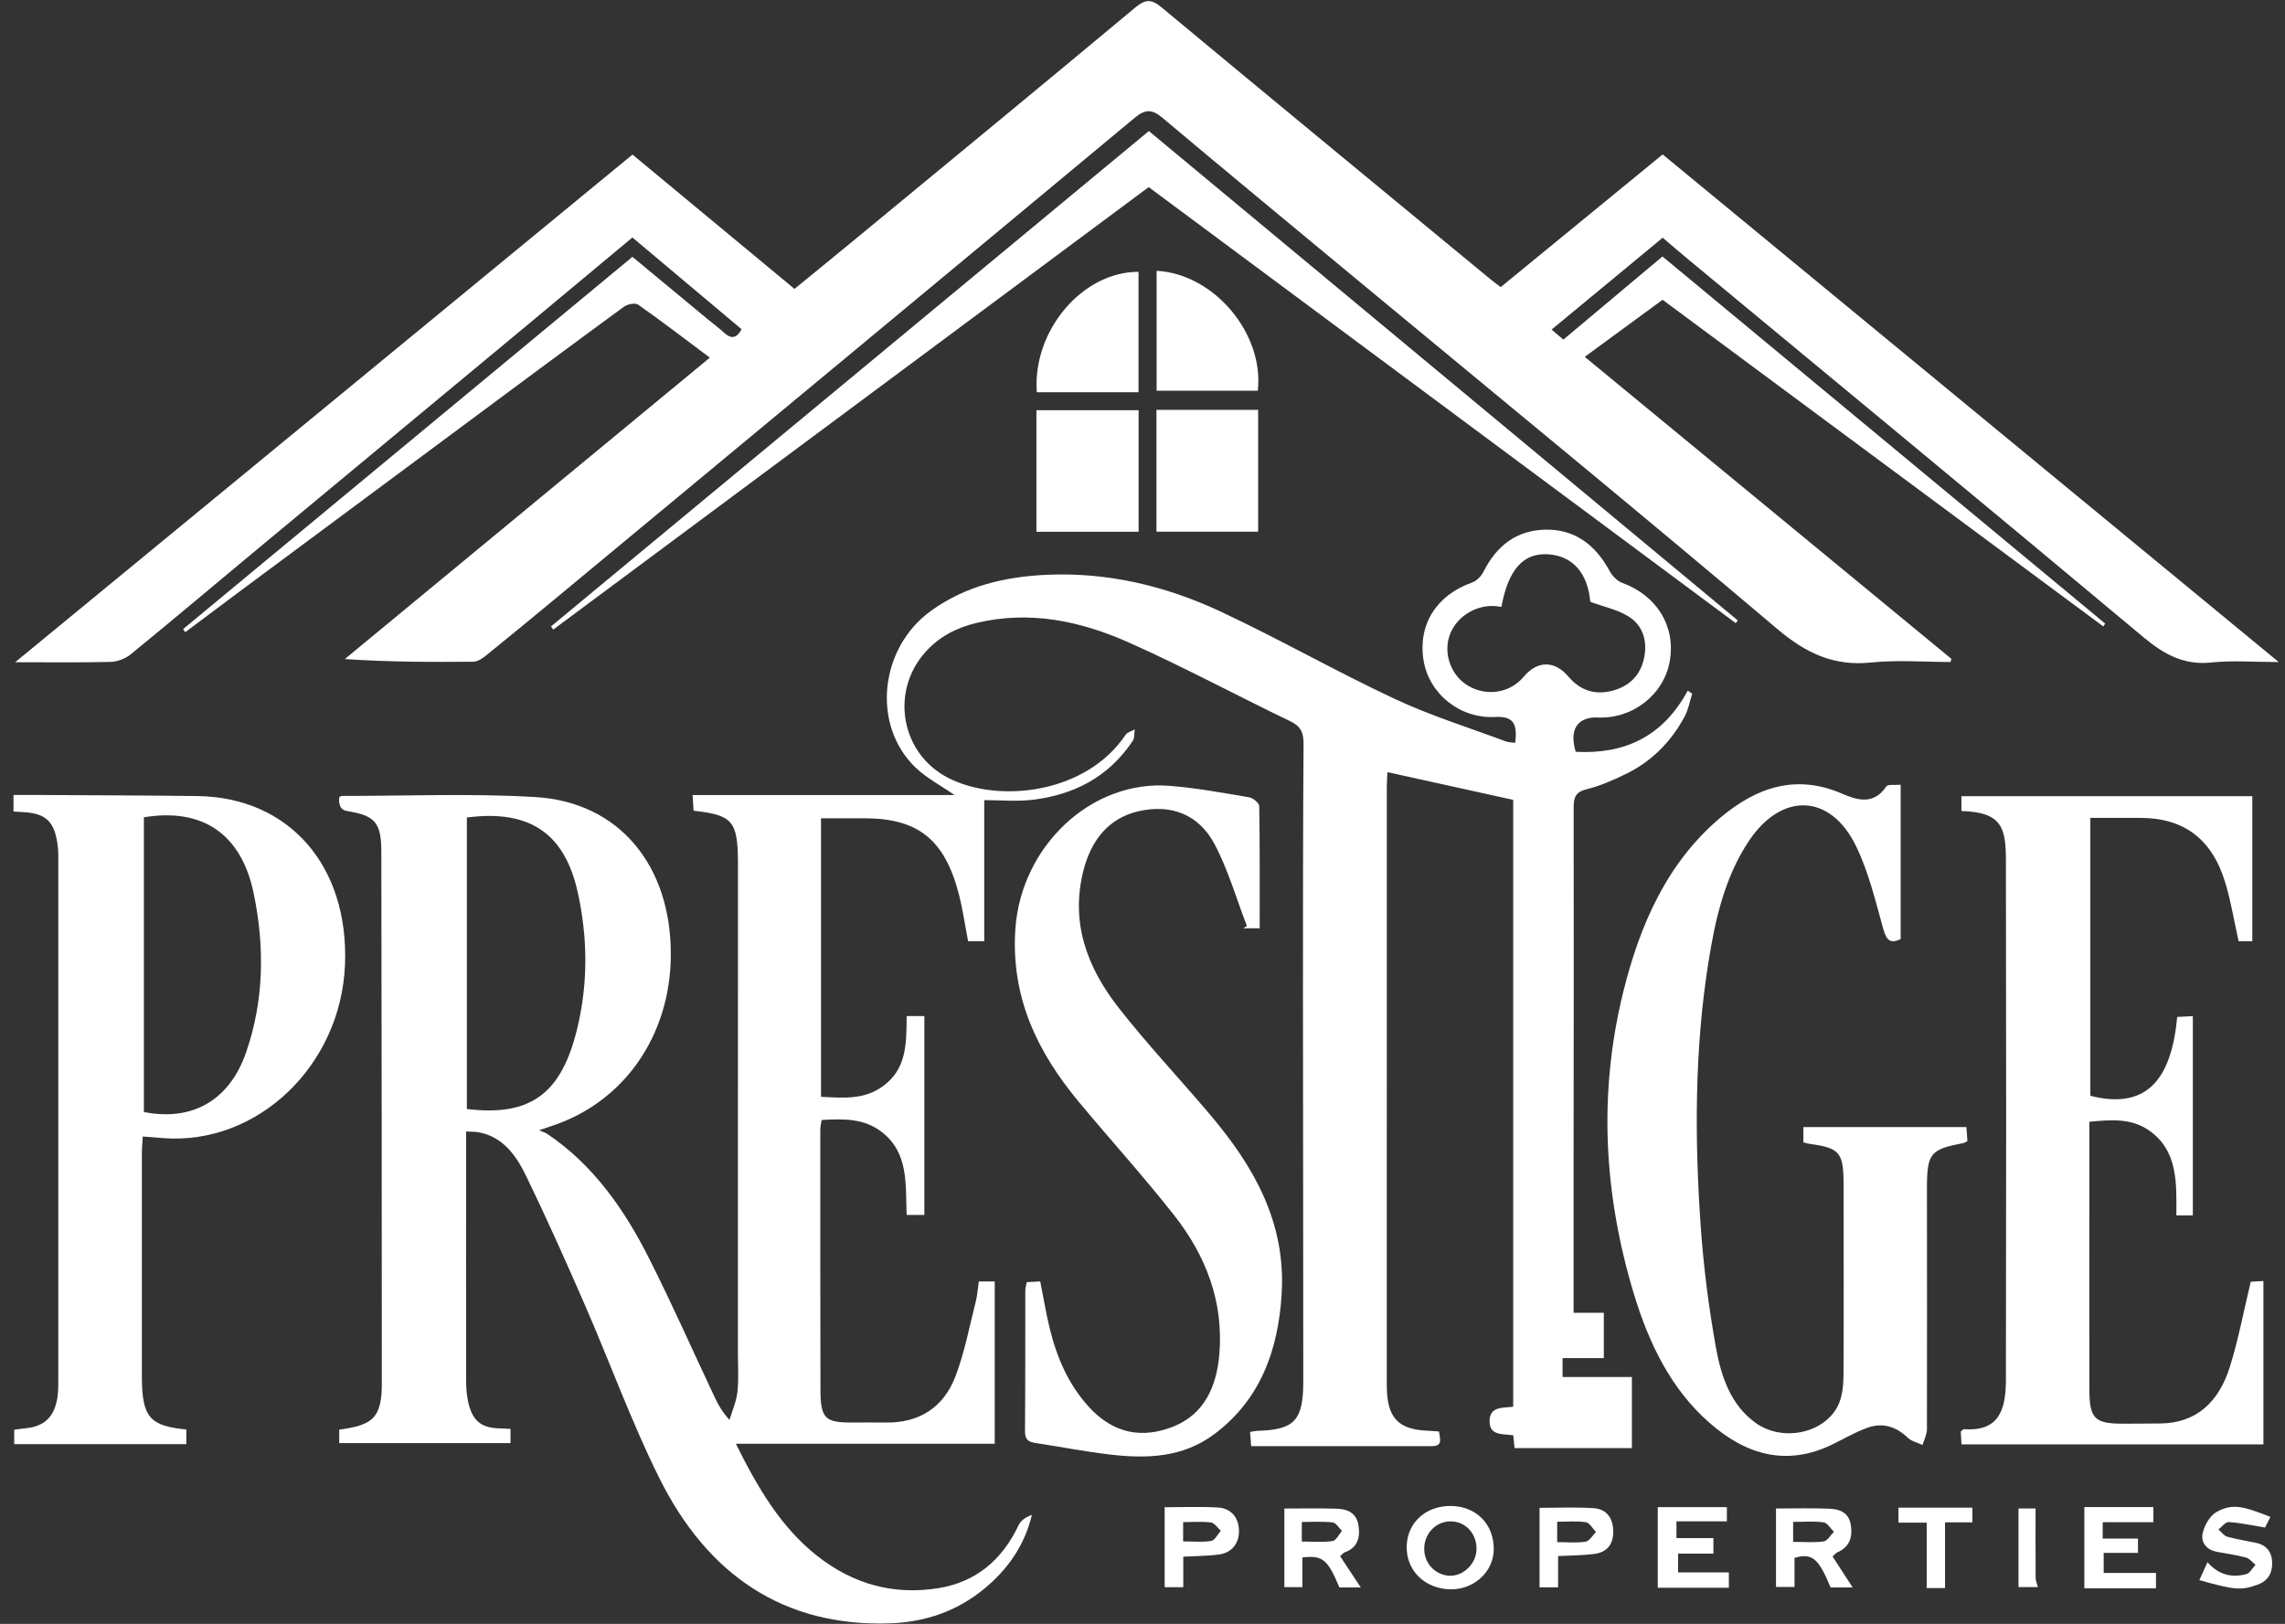
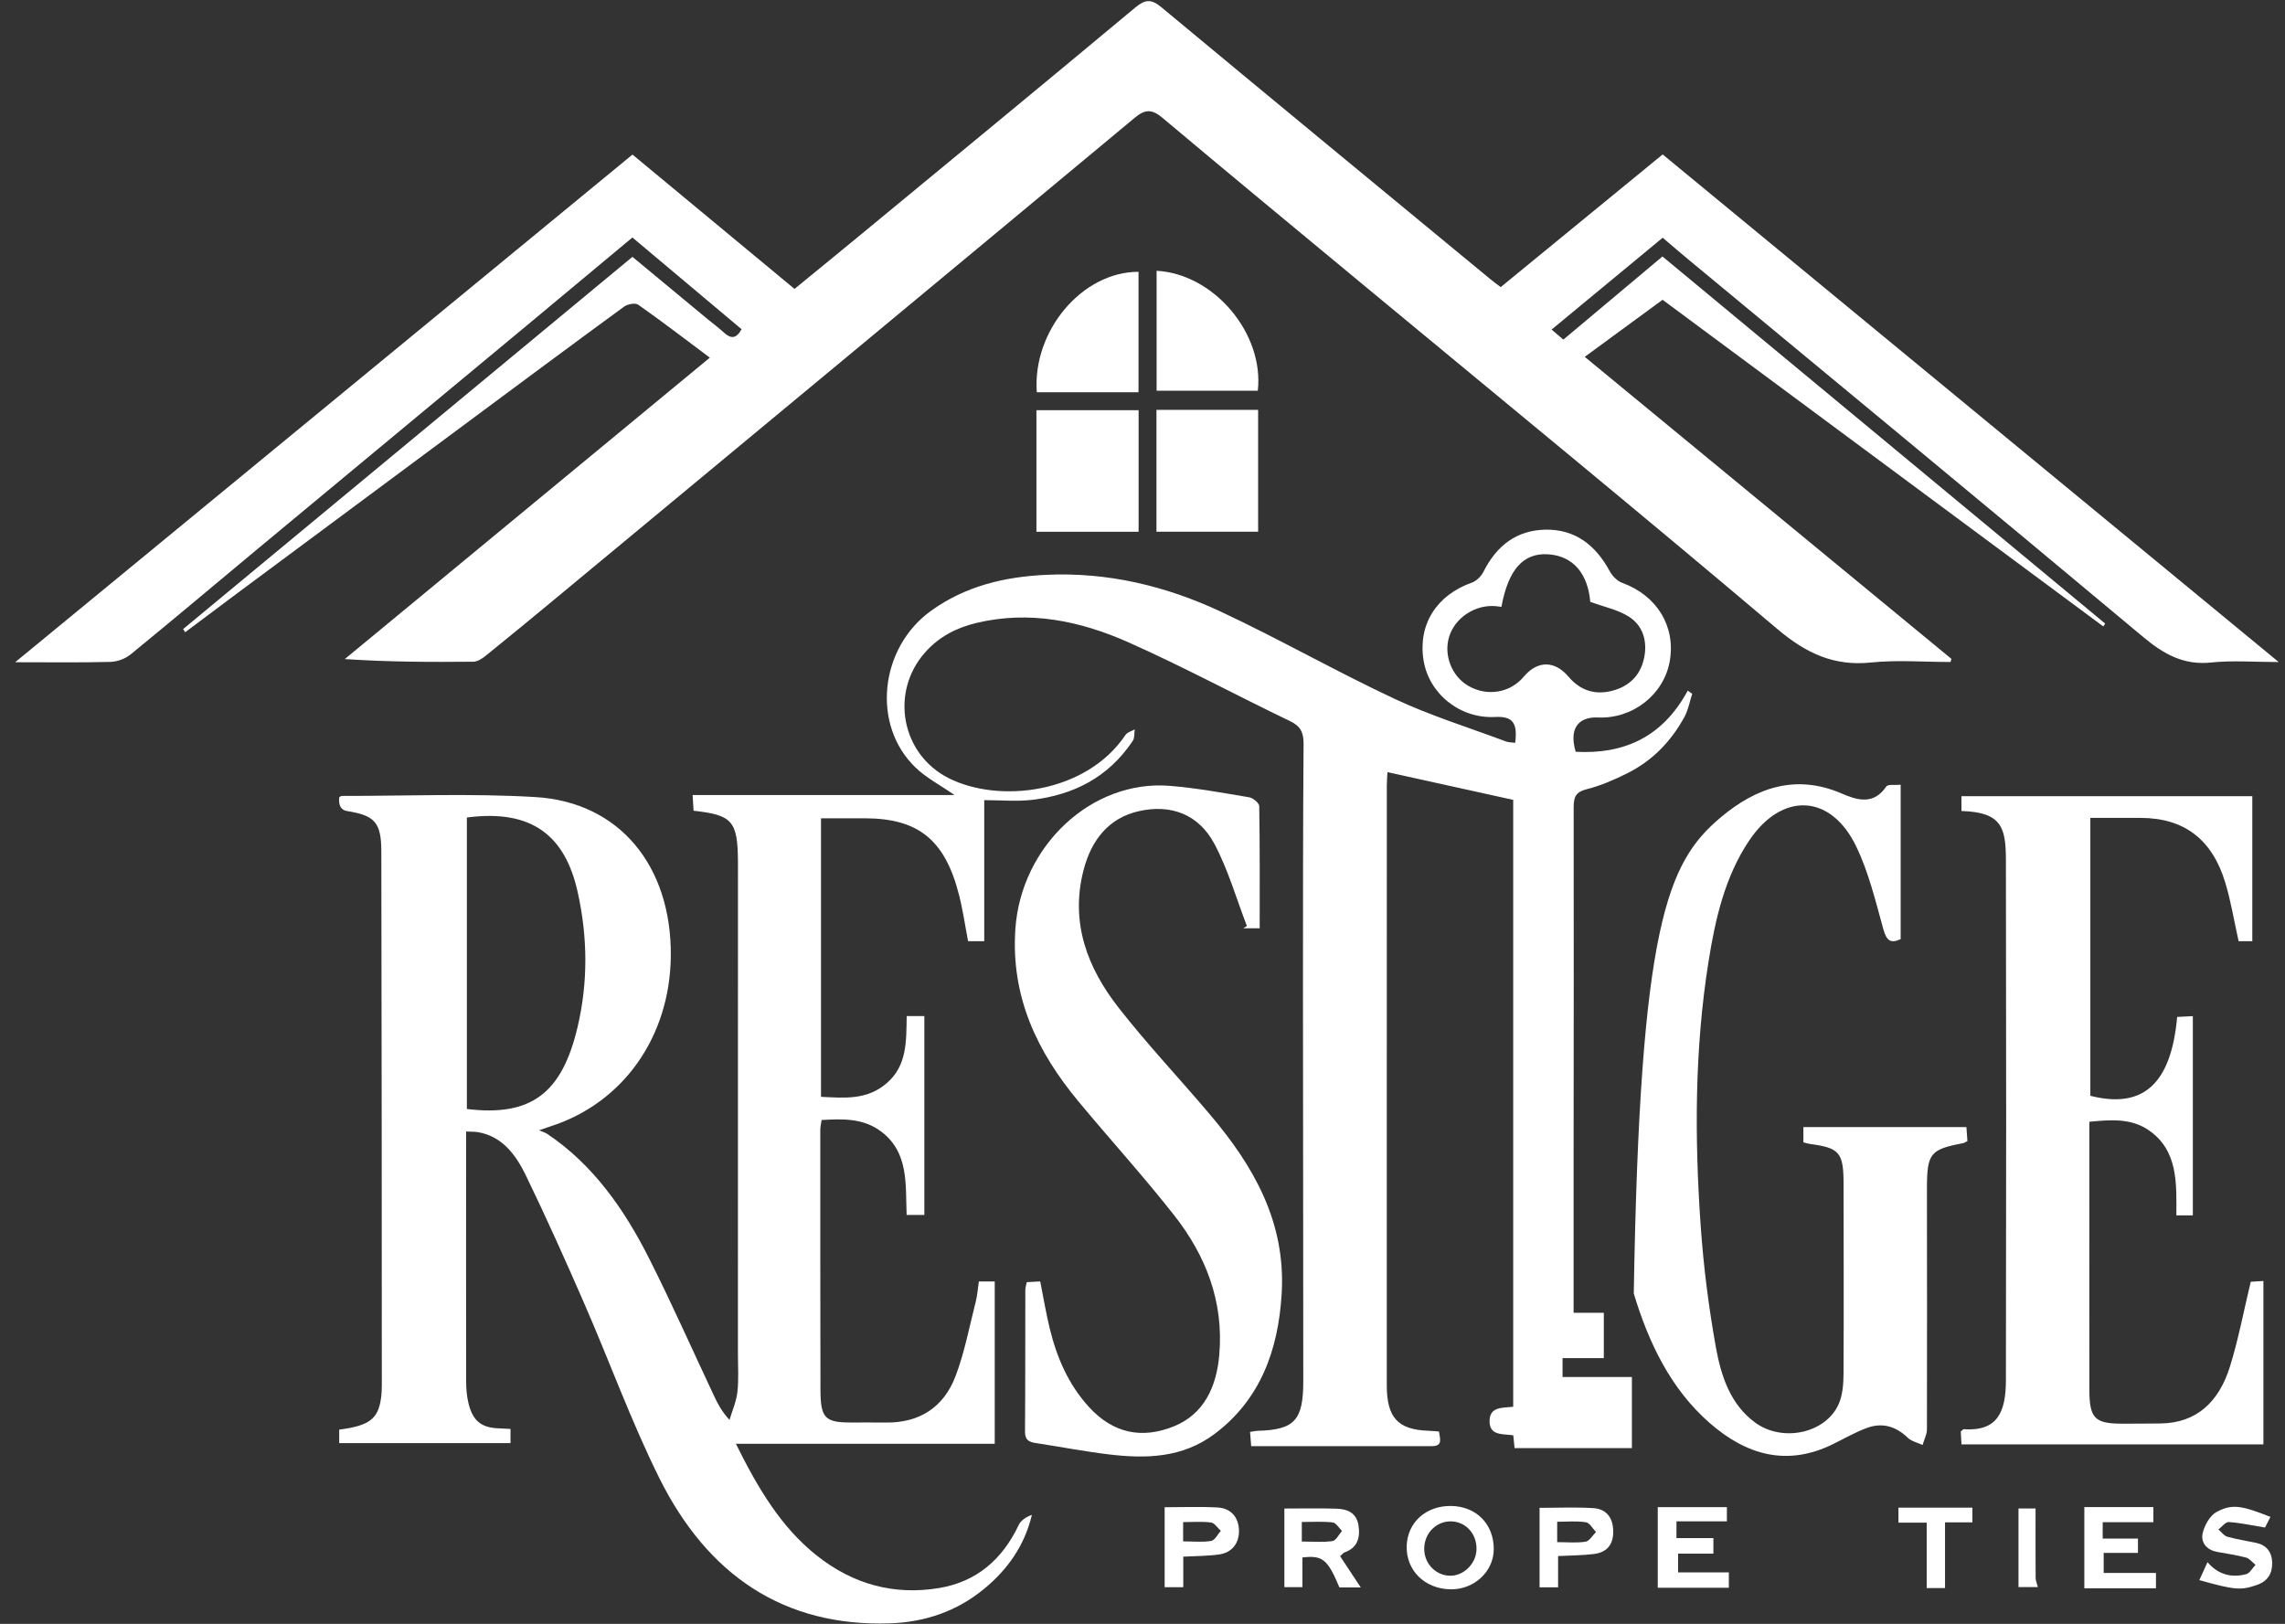
<svg xmlns="http://www.w3.org/2000/svg" width="242" height="172" viewBox="0 0 242 172" fill="none">
  <rect x="0" y="0" width="242" height="172" fill="#333333" stroke="none" />
  <g clip-path="url(#clip0_3621_3467)">
    <path d="M104.239 84.754V99.689H102.528C102.213 98.06 101.979 96.391 101.565 94.774C100.085 88.97 97.269 86.696 91.649 86.674C90.115 86.667 88.578 86.674 86.951 86.674V116.175C89.416 116.293 91.818 116.551 93.931 114.714C96.077 112.852 95.981 110.284 96.026 107.624H97.896V128.684H96.02C95.894 125.466 96.257 122.139 93.415 119.923C91.493 118.427 89.314 118.497 87.015 118.631C86.963 119.001 86.876 119.349 86.876 119.696C86.876 128.875 86.87 138.054 86.894 147.236C86.903 150.196 87.381 150.668 90.097 150.671C91.346 150.671 92.598 150.662 93.847 150.675C97.296 150.713 99.917 149.14 101.201 145.757C102.162 143.231 102.666 140.507 103.342 137.86C103.51 137.199 103.555 136.504 103.669 135.732H105.35V152.926H77.937C80.254 157.599 82.692 161.735 86.492 164.756C90.356 167.827 94.72 169.001 99.484 168.2C103.348 167.549 106.127 165.253 107.89 161.528C108.13 161.021 108.676 160.673 109.288 160.456C108.493 163.761 106.68 166.264 104.248 168.273C101.312 170.701 97.908 171.823 94.231 171.944C83.025 172.318 74.935 166.838 69.817 156.537C66.869 150.604 64.593 144.299 61.937 138.201C59.929 133.592 57.875 129 55.687 124.487C54.627 122.305 53.178 120.356 50.629 119.919C50.29 119.862 49.938 119.878 49.365 119.849C49.365 120.417 49.365 120.924 49.365 121.434C49.365 129.714 49.353 137.99 49.368 146.27C49.368 147.058 49.431 147.865 49.614 148.624C50.068 150.512 50.989 151.229 52.832 151.29C53.222 151.303 53.61 151.328 54.066 151.351V152.853H35.926V151.424C39.087 151.016 40.032 150.317 40.347 148.139C40.416 147.67 40.438 147.185 40.438 146.71C40.428 127.874 40.428 109.034 40.386 90.198C40.38 87.088 39.681 86.371 36.751 85.905C36.115 85.803 35.841 85.318 35.929 84.451C36.013 84.4 36.097 84.304 36.181 84.304C43.025 84.314 49.884 84.017 56.708 84.425C65.593 84.955 71.111 91.707 71.045 101.211C70.981 109.796 66.001 116.851 58.263 119.317C58.038 119.39 57.812 119.47 57.095 119.715C57.575 119.926 57.782 119.98 57.95 120.095C62.789 123.342 66.097 128.043 68.739 133.28C71.165 138.086 73.35 143.026 75.646 147.903C76.025 148.704 76.43 149.488 77.261 150.394C77.553 149.415 77.982 148.452 78.096 147.45C78.246 146.142 78.153 144.803 78.153 143.476C78.153 126.336 78.156 109.197 78.156 92.057C78.156 91.793 78.156 91.528 78.156 91.26C78.123 86.97 77.58 86.326 73.455 85.873C73.428 85.414 73.398 84.923 73.353 84.212H101.096C99.574 83.156 98.121 82.406 96.972 81.306C92.28 76.809 93.138 68.628 98.614 64.689C102.3 62.039 106.455 61.089 110.801 60.885C117.258 60.581 123.439 62.045 129.293 64.785C135.495 67.691 141.484 71.11 147.685 74.015C151.501 75.804 155.538 77.055 159.483 78.531C159.789 78.646 160.14 78.633 160.47 78.678C160.747 76.535 160.182 75.846 158.321 75.942C154.629 76.133 151.321 73.489 150.759 69.901C150.171 66.134 152.149 63.028 155.89 61.707C156.37 61.538 156.868 61.044 157.111 60.562C158.525 57.746 160.669 56.151 163.691 56.102C166.789 56.053 168.96 57.695 170.479 60.495C170.761 61.018 171.289 61.548 171.815 61.739C175.468 63.072 177.482 66.326 176.843 70.016C176.224 73.591 172.892 76.168 169.218 75.996C167.615 75.922 166.03 76.732 166.876 79.628C171.947 79.903 176.062 78.117 178.746 73.151C178.902 73.262 179.058 73.371 179.217 73.483C178.956 74.293 178.809 75.173 178.413 75.903C176.987 78.547 174.972 80.588 172.373 81.89C170.983 82.585 169.533 83.223 168.044 83.593C166.912 83.873 166.663 84.387 166.663 85.522C166.687 97.674 166.663 109.825 166.657 121.977C166.654 127.599 166.657 133.222 166.657 139.052H169.857V143.852H165.487V145.855H172.832V153.382H160.404C160.362 152.974 160.317 152.528 160.269 152.03C159.189 151.855 157.709 152.123 157.757 150.461C157.802 148.943 159.183 149.14 160.26 149V84.722C155.824 83.743 151.456 82.779 146.944 81.784C146.926 82.138 146.878 82.687 146.875 83.236C146.872 104.406 146.869 125.577 146.872 146.748C146.872 150.152 148.058 151.437 151.279 151.545C151.621 151.558 151.966 151.593 152.401 151.625C152.494 152.378 152.849 153.175 151.645 153.175C145.305 153.178 138.965 153.175 132.511 153.175C132.469 152.633 132.433 152.196 132.391 151.67C132.727 151.619 132.961 151.558 133.195 151.552C137.095 151.44 138.028 150.461 138.028 146.296C138.028 132.607 137.998 118.915 137.995 105.226C137.995 96.417 137.995 87.611 138.058 78.802C138.067 77.562 137.728 76.911 136.645 76.391C130.926 73.639 125.315 70.618 119.528 68.041C114.407 65.761 109.024 64.645 103.432 65.978C101.345 66.475 99.487 67.403 97.983 69.094C94.252 73.294 95.42 79.848 100.445 82.406C105.758 85.114 115.007 84.084 119.201 77.842C119.396 77.549 119.846 77.45 120.179 77.259C120.116 77.667 120.176 78.165 119.975 78.464C117.375 82.365 113.656 84.202 109.315 84.719C107.697 84.91 106.04 84.751 104.236 84.751L104.239 84.754ZM49.446 117.464C56.308 118.302 59.526 115.738 61.166 108.801C62.291 104.043 62.24 99.24 61.178 94.475C59.869 88.613 56.438 85.669 49.446 86.591V117.464ZM168.422 63.739C168.161 60.766 166.624 58.891 163.971 58.712C161.332 58.537 159.741 60.317 159.012 64.278C158.819 64.252 158.624 64.224 158.429 64.205C156.244 64.004 154.079 65.429 153.467 67.471C152.888 69.406 153.749 71.61 155.481 72.631C157.469 73.801 159.924 73.406 161.365 71.69C162.836 69.936 164.655 69.949 166.12 71.677C167.363 73.144 168.93 73.635 170.734 73.17C172.475 72.72 173.703 71.614 174.114 69.741C174.51 67.923 174 66.249 172.493 65.305C171.325 64.571 169.902 64.291 168.419 63.742L168.422 63.739Z" fill="white" />
    <path d="M176.092 31.746C173.345 33.759 170.641 35.743 167.837 37.797C180.826 48.497 193.746 59.14 206.669 69.786C206.639 69.897 206.609 70.006 206.579 70.118C203.758 70.118 200.918 69.885 198.123 70.175C194.251 70.574 191.291 69.212 188.25 66.638C173.64 54.27 158.841 42.153 144.11 29.944C137.101 24.136 130.083 18.338 123.112 12.479C122.026 11.564 121.296 11.542 120.188 12.466C99.701 29.514 79.183 46.519 58.668 63.532C56.266 65.522 53.859 67.505 51.433 69.464C51.058 69.767 50.563 70.086 50.121 70.089C45.637 70.133 41.149 70.118 36.517 69.808C49.368 59.197 62.219 48.586 75.178 37.883C72.573 35.934 70.12 34.052 67.598 32.279C67.268 32.046 66.467 32.209 66.08 32.489C60.118 36.852 54.189 41.26 48.257 45.665C40.563 51.374 32.87 57.083 25.179 62.798C23.321 64.179 21.468 65.573 19.616 66.963C19.541 66.855 19.466 66.743 19.391 66.635C35.226 53.514 51.061 40.396 66.98 27.205C69.685 29.447 72.356 31.66 75.028 33.874C75.58 34.33 76.16 34.751 76.685 35.239C77.406 35.902 77.991 35.889 78.54 34.872C74.71 31.654 70.88 28.433 66.977 25.154C63.045 28.433 59.163 31.673 55.276 34.904C45.988 42.619 36.697 50.321 27.409 58.036C22.885 61.797 18.389 65.595 13.835 69.314C13.258 69.783 12.415 70.089 11.685 70.108C8.467 70.191 5.246 70.143 1.605 70.143C23.609 52.047 45.267 34.234 66.986 16.373C72.717 21.126 78.381 25.82 84.145 30.601C86.378 28.774 88.588 26.975 90.788 25.16C100.61 17.056 110.441 8.968 120.224 0.806C121.287 -0.08 121.929 -0.125 122.998 0.765C134.603 10.413 146.248 20.003 157.886 29.606C158.198 29.864 158.528 30.097 158.937 30.41C164.637 25.738 170.323 21.081 176.089 16.358C197.712 34.173 219.355 52.011 241.335 70.124C238.702 70.124 236.424 69.933 234.185 70.172C231.336 70.475 229.22 69.339 227.031 67.512C211.019 54.117 194.923 40.839 178.854 27.52C177.95 26.771 177.059 26.002 176.092 25.179C172.187 28.41 168.296 31.628 164.328 34.907C164.748 35.267 165.12 35.586 165.571 35.972C169.08 33.028 172.556 30.11 176.068 27.166C191.714 40.141 207.336 53.096 222.958 66.051C222.892 66.15 222.826 66.252 222.756 66.351C207.219 54.834 191.678 43.317 176.089 31.759L176.092 31.746Z" fill="white" />
-     <path d="M1.431 85.953L1.431 84.205C2.436 84.205 3.415 84.199 4.391 84.205C9.884 84.24 15.38 84.25 20.874 84.317C30.639 84.438 36.958 91.729 36.538 102.19C36.111 112.861 27.271 121.342 17.233 120.545C16.59 120.494 15.948 120.443 15.122 120.376C15.086 121.007 15.026 121.559 15.026 122.111C15.02 129.963 15.026 137.815 15.026 145.67C15.026 145.776 15.026 145.884 15.026 145.989C15.068 150.107 15.858 151.035 19.733 151.411V152.961H1.506V151.44C1.926 151.386 2.31 151.322 2.698 151.284C4.703 151.096 5.786 150.062 6.09 147.954C6.186 147.278 6.174 146.579 6.174 145.891C6.177 127.638 6.174 109.385 6.174 91.132C6.174 90.654 6.18 90.175 6.126 89.704C5.819 87.018 4.895 86.125 2.349 86.013C2.103 86.004 1.857 85.981 1.428 85.956L1.431 85.953ZM15.239 86.568V117.783C20.355 118.8 24.293 116.551 26.052 111.5C27.973 105.979 28.042 100.276 26.863 94.605C25.554 88.31 21.435 85.544 15.239 86.568Z" fill="white" />
-     <path d="M190.993 120.991V119.38H208.26C208.296 119.868 208.329 120.363 208.365 120.867C208.158 120.966 208.038 121.058 207.906 121.084C204.412 121.747 204.079 122.162 204.079 125.928C204.082 134.415 204.1 142.905 204.079 151.392C204.079 151.944 203.775 152.499 203.616 153.051C203.085 152.802 202.449 152.671 202.04 152.279C200.774 151.057 199.333 150.662 197.76 151.233C196.496 151.689 195.31 152.384 194.091 152.98C189.261 155.344 184.963 154.138 181.048 150.706C176.942 147.106 174.609 142.242 173.03 137.011C169.86 126.515 169.26 115.847 171.905 105.108C173.676 97.919 176.578 91.349 182.21 86.6C185.998 83.404 190.189 81.96 195.034 84.042C196.586 84.709 198.396 85.347 199.765 83.315C199.951 83.038 200.696 83.181 201.296 83.117V99.472C200.26 99.951 199.81 99.68 199.459 98.417C198.636 95.447 197.904 92.376 196.583 89.646C193.869 84.033 188.688 83.876 185.224 89.072C182.675 92.896 181.67 97.316 180.952 101.817C179.469 111.123 179.463 120.5 180.118 129.873C180.421 134.182 180.967 138.494 181.733 142.739C182.285 145.785 183.276 148.79 185.914 150.7C188.835 152.815 193.44 151.791 194.764 148.643C195.151 147.718 195.238 146.589 195.244 145.556C195.28 138.871 195.253 132.186 195.25 125.504C195.25 122.066 194.857 121.591 191.669 121.163C191.474 121.138 191.285 121.071 190.993 120.997V120.991Z" fill="white" />
+     <path d="M190.993 120.991V119.38H208.26C208.296 119.868 208.329 120.363 208.365 120.867C208.158 120.966 208.038 121.058 207.906 121.084C204.412 121.747 204.079 122.162 204.079 125.928C204.082 134.415 204.1 142.905 204.079 151.392C204.079 151.944 203.775 152.499 203.616 153.051C203.085 152.802 202.449 152.671 202.04 152.279C200.774 151.057 199.333 150.662 197.76 151.233C196.496 151.689 195.31 152.384 194.091 152.98C189.261 155.344 184.963 154.138 181.048 150.706C176.942 147.106 174.609 142.242 173.03 137.011C173.676 97.919 176.578 91.349 182.21 86.6C185.998 83.404 190.189 81.96 195.034 84.042C196.586 84.709 198.396 85.347 199.765 83.315C199.951 83.038 200.696 83.181 201.296 83.117V99.472C200.26 99.951 199.81 99.68 199.459 98.417C198.636 95.447 197.904 92.376 196.583 89.646C193.869 84.033 188.688 83.876 185.224 89.072C182.675 92.896 181.67 97.316 180.952 101.817C179.469 111.123 179.463 120.5 180.118 129.873C180.421 134.182 180.967 138.494 181.733 142.739C182.285 145.785 183.276 148.79 185.914 150.7C188.835 152.815 193.44 151.791 194.764 148.643C195.151 147.718 195.238 146.589 195.244 145.556C195.28 138.871 195.253 132.186 195.25 125.504C195.25 122.066 194.857 121.591 191.669 121.163C191.474 121.138 191.285 121.071 190.993 120.997V120.991Z" fill="white" />
    <path d="M207.732 85.895V84.332H238.537V99.692H237.087C236.613 97.575 236.28 95.489 235.676 93.492C234.284 88.877 231.297 86.648 226.734 86.632C224.99 86.626 223.243 86.632 221.385 86.632V116.067C226.968 117.486 229.943 114.82 230.579 107.714C231.081 107.688 231.603 107.66 232.239 107.628V128.729H230.495C230.504 125.392 230.702 121.913 227.622 119.75C225.722 118.417 223.57 118.599 221.279 118.816C221.279 121.817 221.279 124.723 221.279 127.628C221.279 134.154 221.27 140.676 221.282 147.201C221.288 150.218 221.847 150.789 224.723 150.796C226.07 150.799 227.421 150.783 228.769 150.773C232.651 150.748 235.007 148.458 236.16 144.777C237.063 141.891 237.622 138.883 238.372 135.764C238.648 135.748 239.132 135.716 239.714 135.681V152.987H207.735C207.708 152.477 207.684 152.02 207.663 151.619C207.825 151.497 207.909 151.379 207.984 151.383C211.535 151.619 212.436 149.597 212.442 146.19C212.478 127.839 212.478 109.484 212.442 91.132C212.436 87.656 212.016 86.026 207.726 85.902L207.732 85.895Z" fill="white" />
    <path d="M133.399 98.324H131.67C131.799 98.245 131.929 98.165 132.058 98.082C130.938 95.18 130.07 92.124 128.632 89.413C126.942 86.227 124.01 85.168 120.653 85.908C117.453 86.613 115.583 88.948 114.755 92.169C113.317 97.747 115.187 102.534 118.45 106.712C121.533 110.661 124.973 114.29 128.2 118.114C132.739 123.488 136.185 129.405 135.741 137.002C135.39 143.01 133.471 148.247 128.641 151.877C125.225 154.444 121.356 154.518 117.429 154.049C114.908 153.746 112.407 153.264 109.895 152.878C109.171 152.767 108.547 152.697 108.556 151.615C108.595 146.63 108.577 141.642 108.589 136.654C108.589 136.399 108.679 136.147 108.742 135.806C109.204 135.78 109.637 135.755 110.168 135.726C110.507 137.423 110.777 139.075 111.171 140.692C111.924 143.798 113.158 146.637 115.298 148.994C117.895 151.858 120.978 152.435 124.331 151.073C127.507 149.782 128.84 146.911 129.134 143.492C129.62 137.834 127.681 132.961 124.361 128.732C121.107 124.589 117.565 120.698 114.202 116.647C109.886 111.442 107.046 105.637 107.535 98.407C108.13 89.621 115.592 82.575 123.878 83.235C126.699 83.462 129.506 83.982 132.307 84.451C132.712 84.517 133.357 85.06 133.363 85.391C133.435 89.675 133.411 93.958 133.411 98.324H133.399Z" fill="white" />
-     <path d="M58.352 66.354C79.414 48.899 100.475 31.447 121.674 13.879C142.45 31.147 163.244 48.427 184.035 65.707C183.969 65.805 183.9 65.908 183.834 66.007C163.157 50.647 142.483 35.29 121.656 19.818C100.649 35.43 79.621 51.058 58.59 66.686C58.512 66.574 58.434 66.466 58.356 66.354H58.352Z" fill="white" />
    <path d="M120.587 56.324H109.766V43.448H120.587V56.324Z" fill="white" />
    <path d="M122.479 43.413H133.246V56.317H122.479V43.413Z" fill="white" />
    <path d="M120.578 41.544H109.805C109.333 35.057 114.611 28.774 120.578 28.79V41.544Z" fill="white" />
    <path d="M122.494 28.681C128.599 29.016 133.895 35.347 133.21 41.382H122.494V28.681Z" fill="white" />
    <path d="M144.119 168.143H141.856C140.604 165.154 140.079 164.721 137.935 164.966V168.108H136.026V159.783C137.863 159.783 139.698 159.742 141.529 159.799C142.621 159.834 143.642 160.169 143.87 161.544C144.092 162.893 143.747 163.955 142.399 164.43C142.27 164.475 142.171 164.622 141.928 164.829C142.648 165.917 143.366 167.004 144.116 168.143H144.119ZM137.872 163.279C139.073 163.279 140.118 163.378 141.129 163.228C141.502 163.174 141.799 162.526 142.129 162.153C141.799 161.837 141.496 161.295 141.138 161.254C140.079 161.133 138.998 161.209 137.872 161.209V163.279Z" fill="white" />
-     <path d="M188.094 159.777C190.075 159.777 191.861 159.729 193.644 159.796C194.713 159.838 195.769 160.096 196.01 161.496C196.244 162.858 195.847 163.888 194.572 164.433C194.443 164.488 194.346 164.628 194.082 164.861C194.785 165.945 195.49 167.03 196.214 168.143H193.878C192.647 165.224 192.02 164.418 190.054 165.011V168.092H188.094V159.78V159.777ZM189.907 161.199V163.314C191.068 163.314 192.122 163.413 193.143 163.266C193.542 163.209 193.869 162.603 194.229 162.246C193.866 161.898 193.533 161.305 193.134 161.247C192.11 161.104 191.059 161.199 189.907 161.199Z" fill="white" />
    <path d="M153.698 159.512C156.361 159.554 158.219 161.445 158.201 164.105C158.186 166.456 156.13 168.369 153.647 168.34C150.888 168.309 148.886 166.325 148.982 163.716C149.072 161.231 151.044 159.471 153.698 159.512ZM153.476 166.899C154.938 166.982 156.316 165.677 156.373 164.159C156.433 162.51 155.292 161.206 153.737 161.145C152.203 161.085 150.924 162.293 150.84 163.885C150.756 165.476 151.924 166.813 153.476 166.899Z" fill="white" />
    <path d="M177.551 161.136V162.912H181.463V164.558H177.725V166.551H183.099V168.175H175.57V159.633H182.891V161.142H177.548L177.551 161.136Z" fill="white" />
    <path d="M228.061 159.624V161.228H222.693V162.963H226.428V164.485H222.798V166.605H228.334V168.229H220.748V159.627H228.064L228.061 159.624Z" fill="white" />
    <path d="M232.927 167.368C233.233 166.692 233.488 166.133 233.791 165.467C234.977 166.838 236.382 167.122 237.883 166.739C238.267 166.641 238.549 166.089 238.879 165.748C238.546 165.483 238.246 165.078 237.871 164.976C236.862 164.705 235.821 164.567 234.794 164.373C233.755 164.178 233.059 163.429 233.278 162.411C233.461 161.566 234.052 160.53 234.743 160.153C236.394 159.251 237.454 159.48 240.458 160.67C240.203 161.171 239.957 161.656 239.885 161.796C238.486 161.569 237.273 161.298 236.049 161.215C235.701 161.193 235.319 161.719 234.95 161.997C235.262 162.265 235.538 162.67 235.893 162.769C236.898 163.053 237.937 163.202 238.958 163.422C240.032 163.652 240.621 164.398 240.642 165.524C240.663 166.688 240.149 167.492 239.021 167.878C237.358 168.449 236.769 168.449 232.927 167.365V167.368Z" fill="white" />
    <path d="M163.049 159.71C164.979 159.71 166.87 159.621 168.75 159.742C170.04 159.825 170.818 160.654 170.854 162.14C170.89 163.643 170.139 164.427 168.837 164.596C167.609 164.752 166.363 164.746 165.015 164.816V168.127H163.052V159.713L163.049 159.71ZM164.919 163.343C165.97 163.343 166.966 163.445 167.927 163.295C168.332 163.231 168.663 162.628 169.029 162.271C168.675 161.908 168.353 161.292 167.96 161.235C166.957 161.085 165.925 161.184 164.919 161.184V163.343Z" fill="white" />
    <path d="M123.349 159.646C125.297 159.646 127.132 159.57 128.96 159.672C130.383 159.751 131.187 160.731 131.217 162.102C131.247 163.461 130.479 164.465 129.077 164.654C127.858 164.819 126.618 164.81 125.319 164.88V168.117H123.346V159.646H123.349ZM125.303 163.263C126.423 163.263 127.372 163.371 128.281 163.212C128.666 163.145 128.963 162.517 129.296 162.144C128.951 161.837 128.633 161.311 128.257 161.263C127.3 161.136 126.315 161.222 125.303 161.222V163.266V163.263Z" fill="white" />
    <path d="M205.997 168.207H204.052V161.279H201.062V159.691H208.891V161.247H205.994V168.207H205.997Z" fill="white" />
    <path d="M213.778 159.78H215.582C215.582 162.284 215.573 164.708 215.591 167.132C215.591 167.432 215.735 167.731 215.828 168.104H213.775V159.777L213.778 159.78Z" fill="white" />
  </g>
  <defs>
    <clipPath id="clip0_3621_3467">
      <rect width="241" height="172" fill="white" transform="translate(0.5)" />
    </clipPath>
  </defs>
</svg>